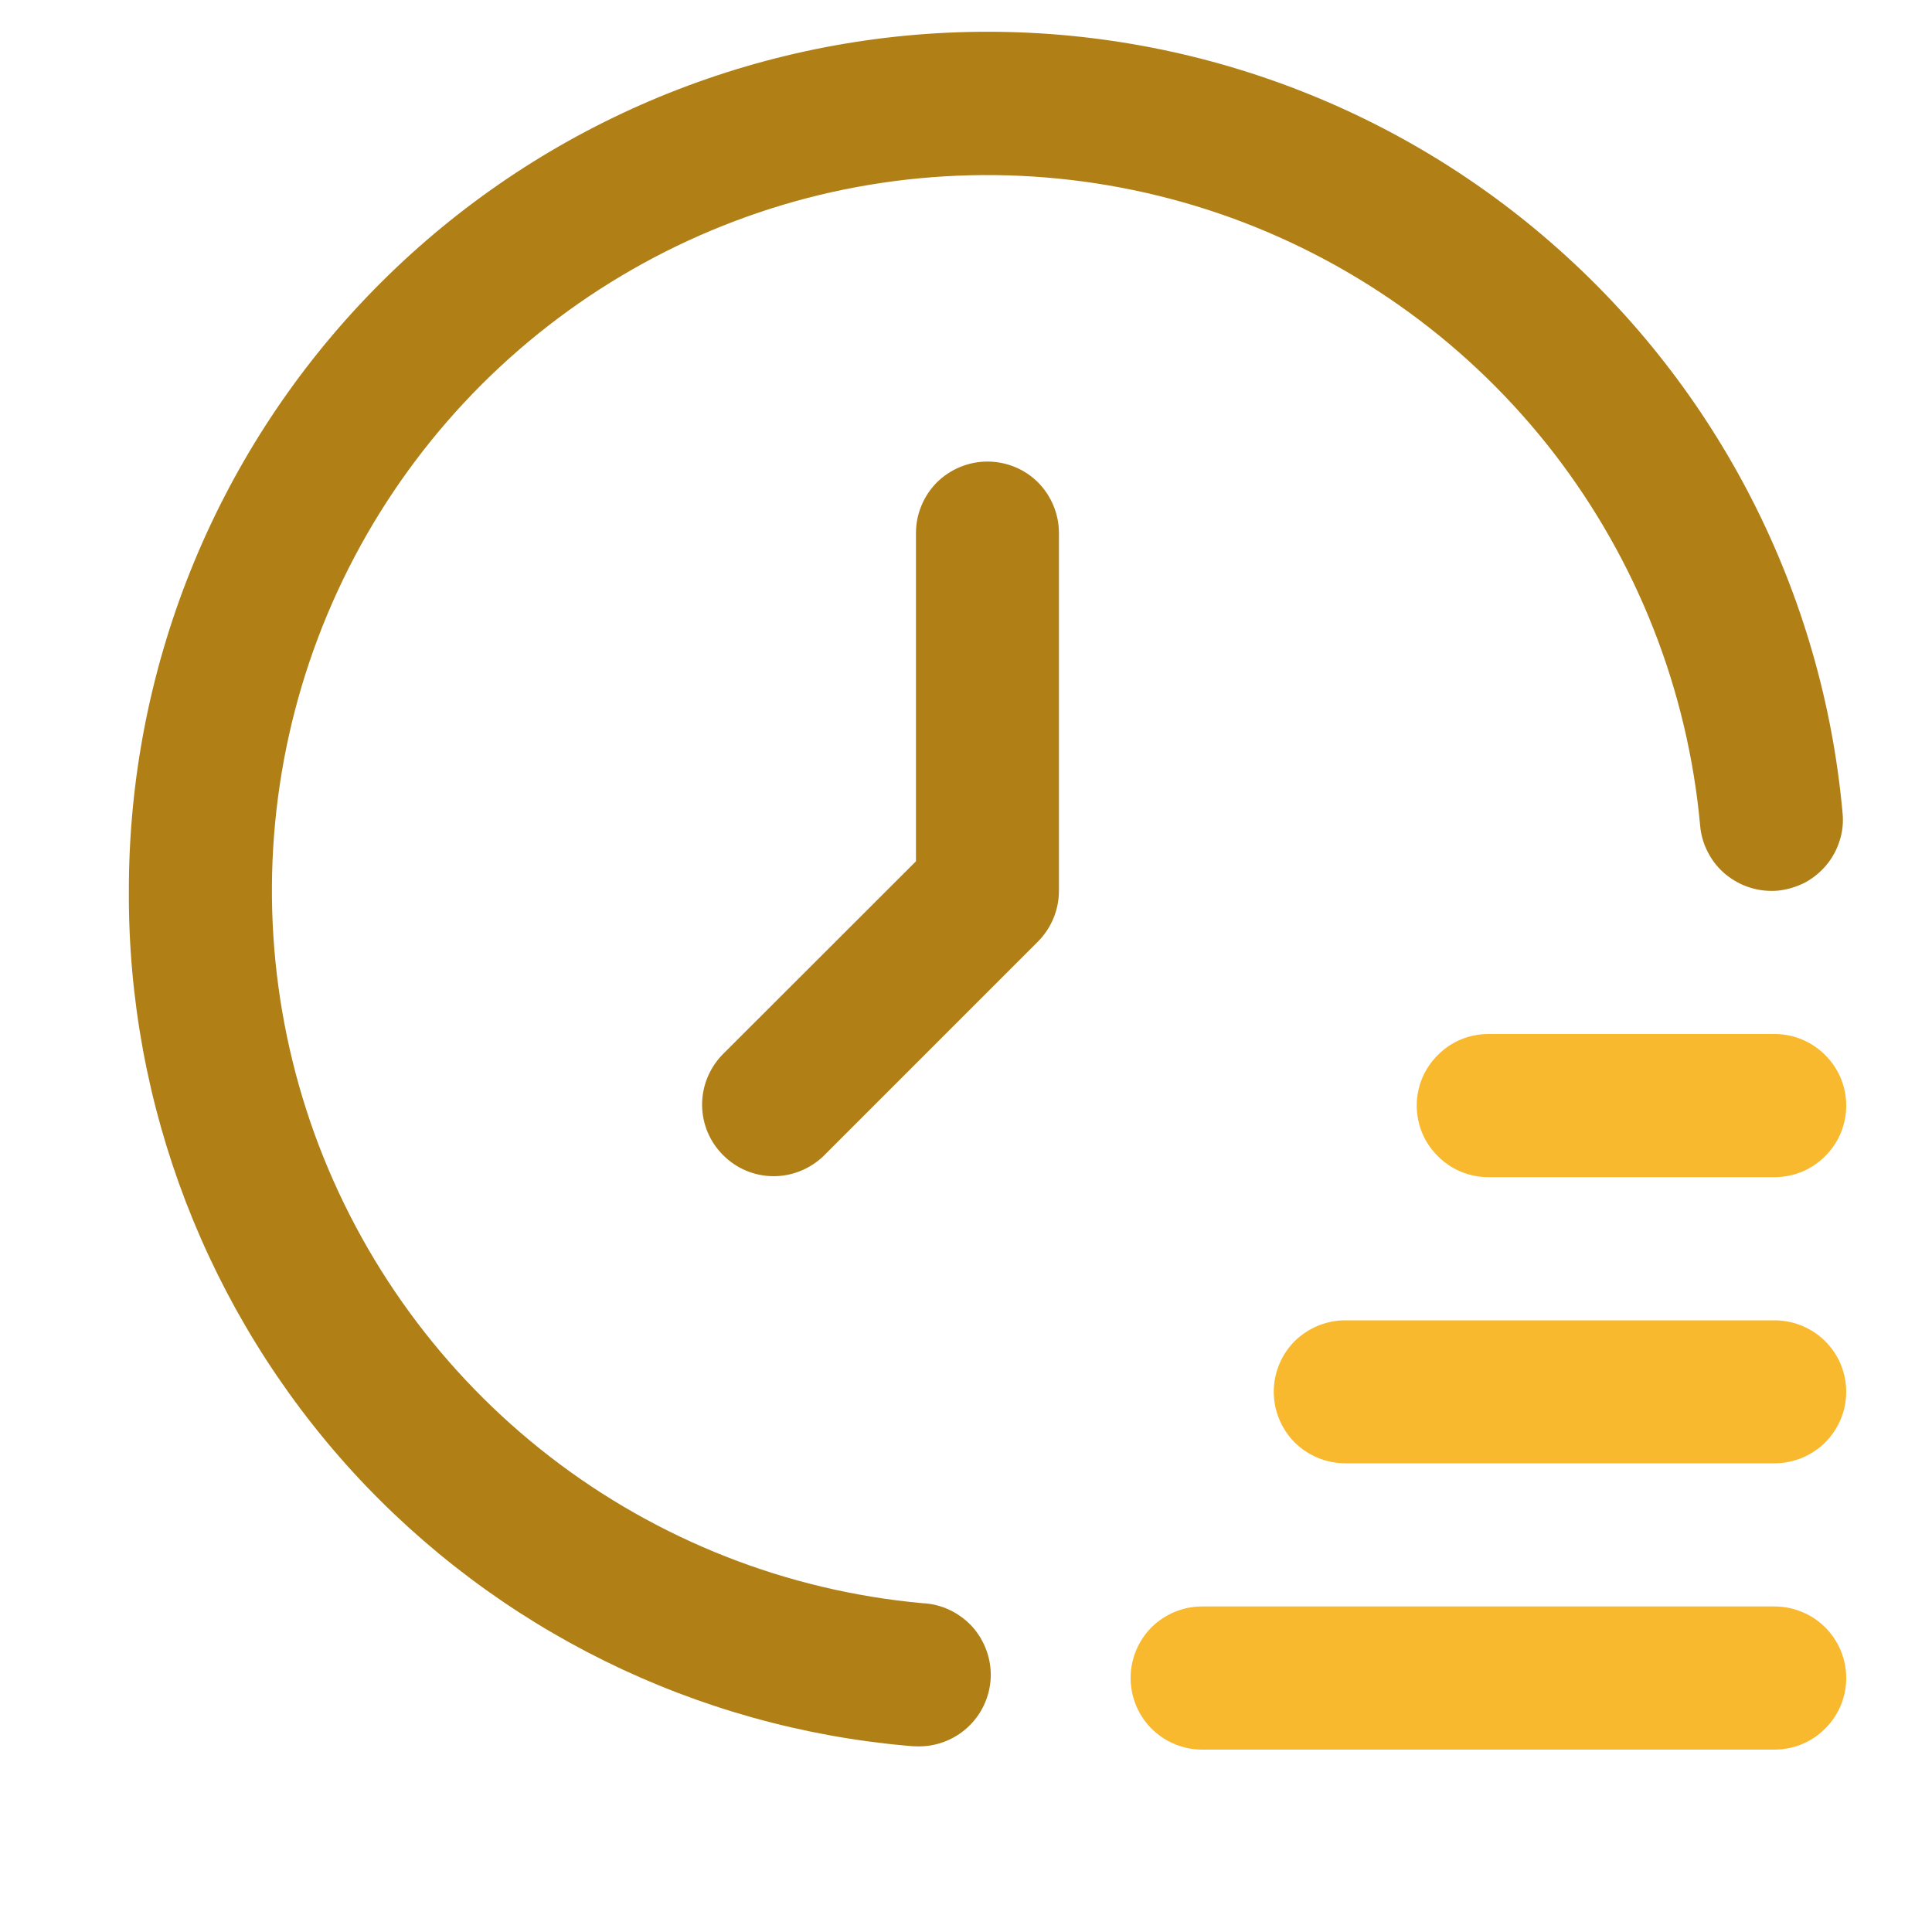
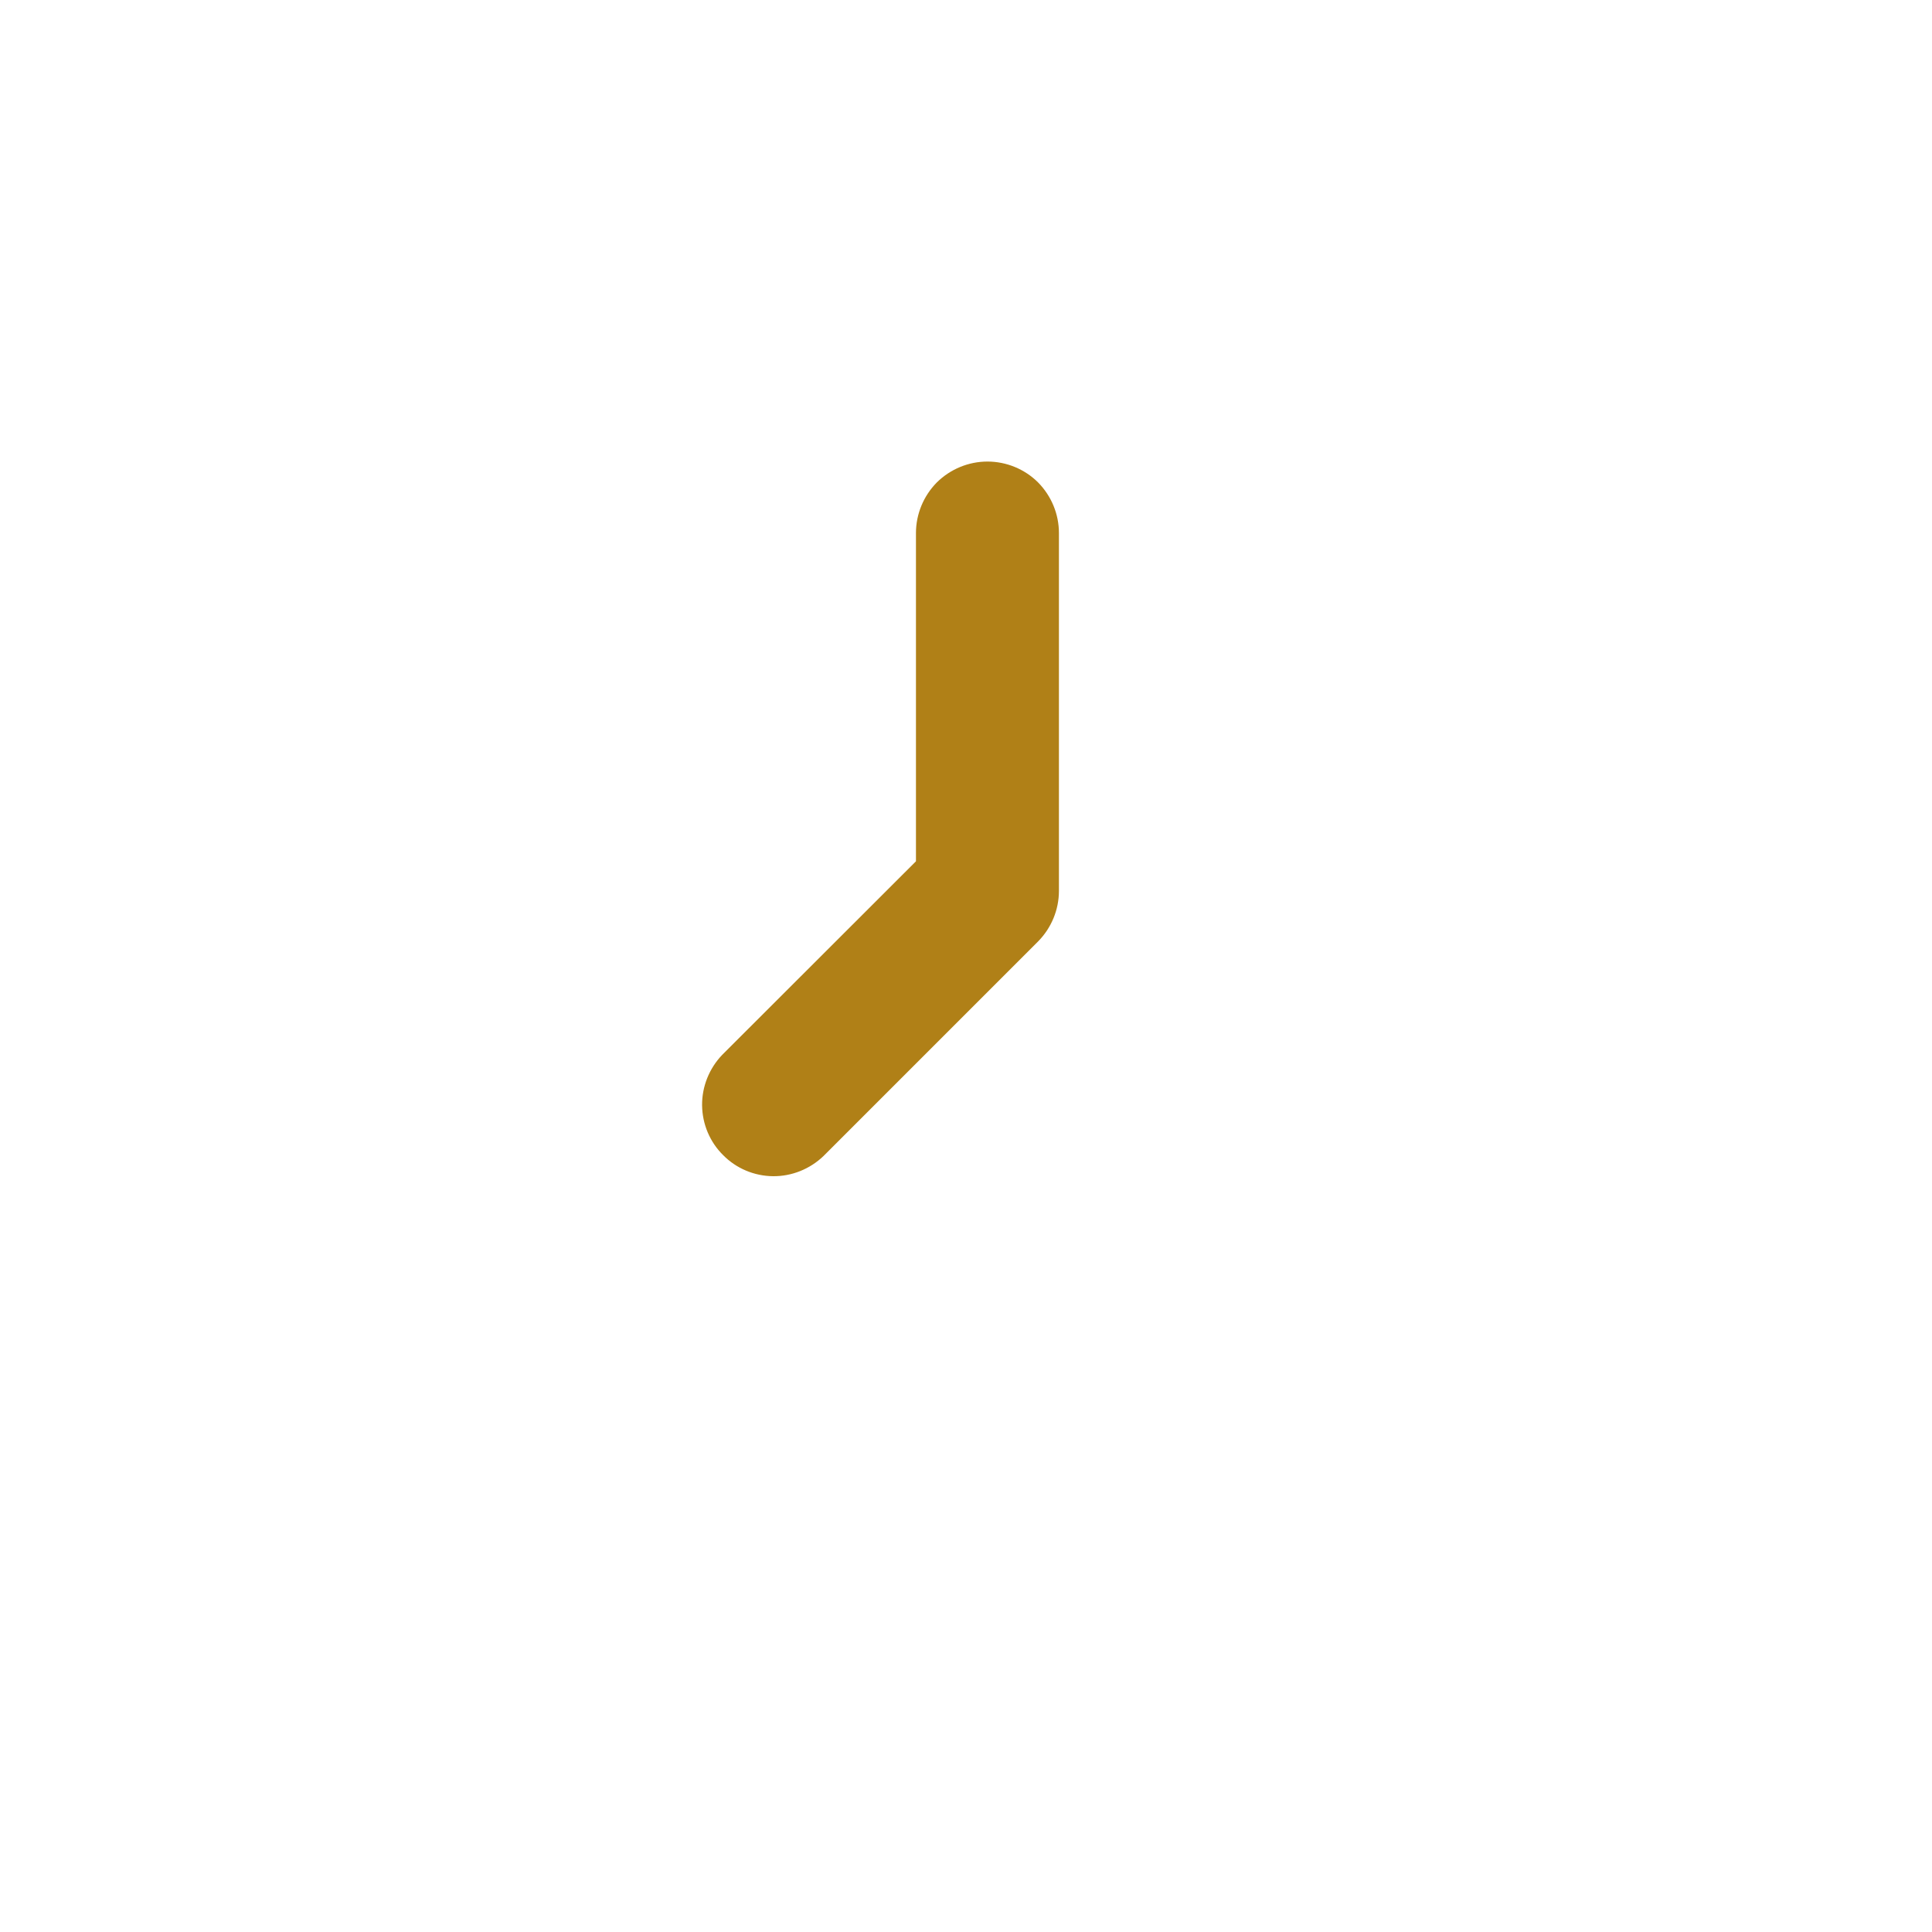
<svg xmlns="http://www.w3.org/2000/svg" width="10" height="10" viewBox="0 0 10 10" fill="none">
  <g clip-path="url(#clip0_2008_1315)">
-     <path d="M6.222 9.056H9.185C9.283 9.056 9.378 9.017 9.447 8.947C9.517 8.878 9.556 8.784 9.556 8.685C9.556 8.587 9.517 8.493 9.447 8.423C9.378 8.354 9.283 8.315 9.185 8.315H6.222C6.124 8.315 6.03 8.354 5.96 8.423C5.891 8.493 5.852 8.587 5.852 8.685C5.852 8.784 5.891 8.878 5.96 8.947C6.03 9.017 6.124 9.056 6.222 9.056ZM6.963 7.574H9.185C9.283 7.574 9.378 7.535 9.447 7.466C9.517 7.396 9.556 7.302 9.556 7.204C9.556 7.106 9.517 7.011 9.447 6.942C9.378 6.873 9.283 6.834 9.185 6.834H6.963C6.865 6.834 6.771 6.873 6.701 6.942C6.632 7.011 6.593 7.106 6.593 7.204C6.593 7.302 6.632 7.396 6.701 7.466C6.771 7.535 6.865 7.574 6.963 7.574ZM7.704 6.093H9.185C9.283 6.093 9.378 6.054 9.447 5.984C9.517 5.915 9.556 5.821 9.556 5.722C9.556 5.624 9.517 5.53 9.447 5.461C9.378 5.391 9.283 5.352 9.185 5.352H7.704C7.605 5.352 7.511 5.391 7.442 5.461C7.372 5.53 7.333 5.624 7.333 5.722C7.333 5.821 7.372 5.915 7.442 5.984C7.511 6.054 7.605 6.093 7.704 6.093Z" fill="#F8B92F" />
-     <path d="M4.741 9.039C4.839 9.043 4.935 9.008 5.007 8.942C5.08 8.876 5.123 8.783 5.128 8.685C5.132 8.587 5.097 8.491 5.031 8.418C4.964 8.346 4.872 8.302 4.774 8.298C4.073 8.234 3.405 7.971 2.848 7.541C2.291 7.111 1.868 6.531 1.628 5.869C1.389 5.207 1.343 4.491 1.496 3.804C1.649 3.117 1.995 2.488 2.493 1.99C2.991 1.493 3.62 1.147 4.307 0.994C4.994 0.842 5.71 0.888 6.372 1.127C7.034 1.367 7.614 1.79 8.044 2.347C8.474 2.905 8.736 3.573 8.8 4.274C8.804 4.322 8.818 4.37 8.841 4.413C8.863 4.456 8.894 4.494 8.931 4.525C8.969 4.556 9.012 4.58 9.058 4.594C9.105 4.609 9.153 4.614 9.202 4.61C9.25 4.605 9.297 4.591 9.341 4.569C9.384 4.546 9.422 4.515 9.453 4.478C9.484 4.441 9.508 4.397 9.522 4.351C9.537 4.305 9.542 4.256 9.537 4.207C9.434 3.068 8.895 2.012 8.033 1.26C7.171 0.507 6.052 0.117 4.909 0.169C3.766 0.221 2.687 0.712 1.897 1.539C1.107 2.366 0.666 3.467 0.667 4.611C0.661 5.721 1.074 6.793 1.822 7.614C2.571 8.434 3.601 8.942 4.707 9.037C4.719 9.038 4.73 9.039 4.741 9.039Z" fill="#B08017" />
    <path d="M5.111 2.389C5.209 2.389 5.304 2.428 5.373 2.497C5.442 2.567 5.481 2.661 5.481 2.759V4.611C5.481 4.709 5.442 4.803 5.373 4.873L4.262 5.984C4.192 6.051 4.098 6.089 4.001 6.088C3.904 6.087 3.811 6.048 3.743 5.979C3.674 5.911 3.635 5.818 3.634 5.721C3.633 5.624 3.671 5.53 3.738 5.46L4.741 4.458V2.759C4.741 2.661 4.78 2.567 4.849 2.497C4.919 2.428 5.013 2.389 5.111 2.389Z" fill="#B08017" />
  </g>
  <defs>
    <clipPath id="clip0_2008_1315">
      <rect width="8.889" height="8.889" fill="white" transform="matrix(-1 0 0 1 9.556 0.167)" />
    </clipPath>
  </defs>
</svg>